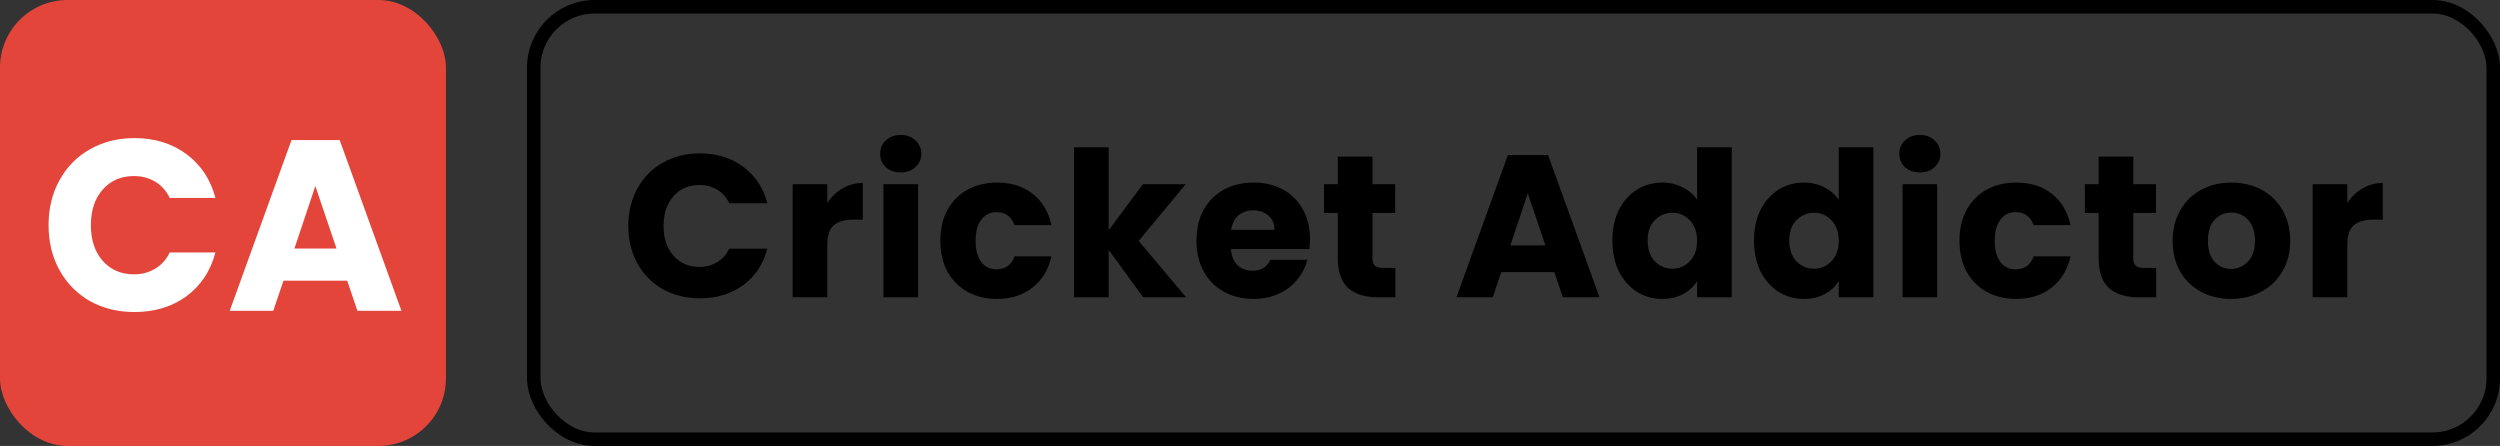
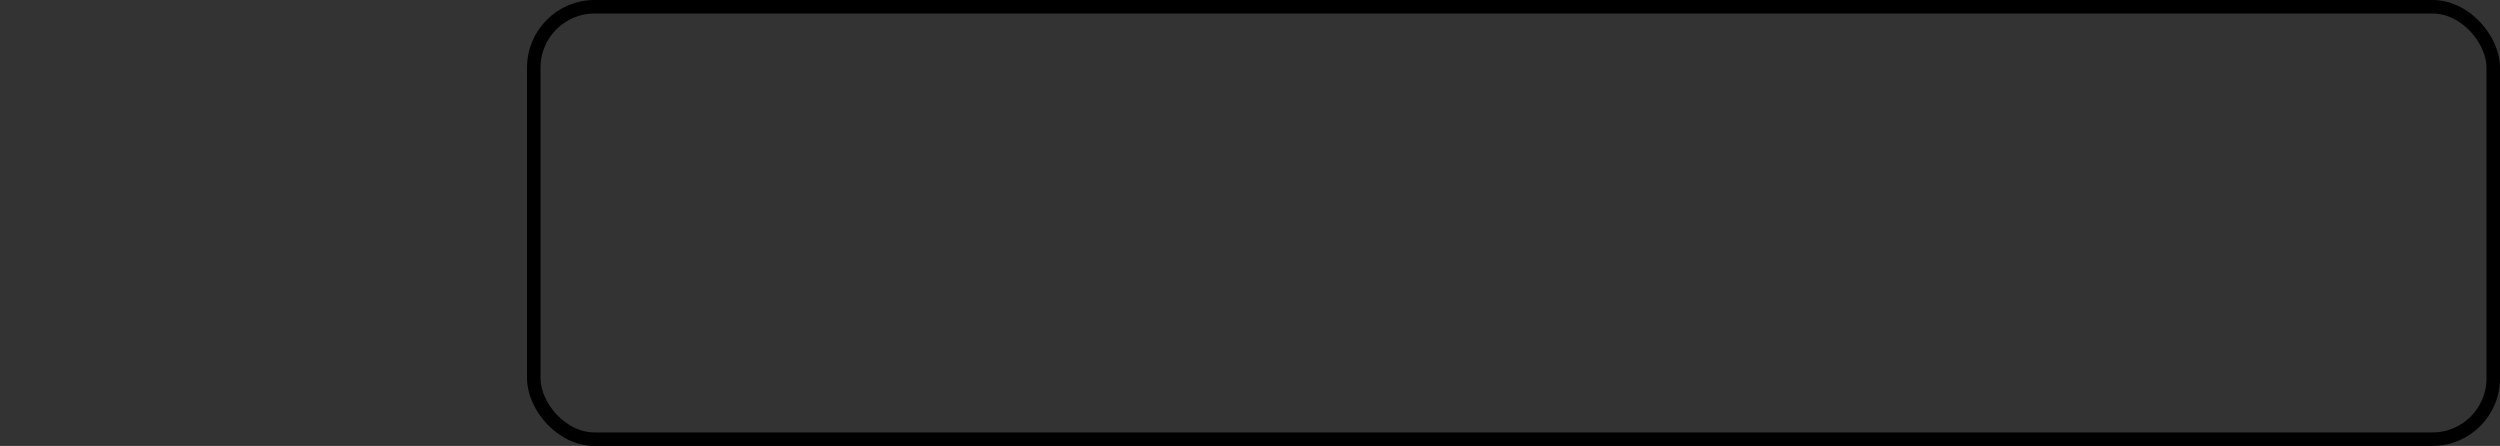
<svg xmlns="http://www.w3.org/2000/svg" width="185" height="33" viewBox="0 0 185 33" fill="none">
  <rect x="0" y="0" width="185" height="33" fill="#333333" stroke="none" />
-   <rect width="33" height="33" rx="5" fill="#E4453B" />
-   <path d="M3.594 16.664C3.594 15.416 3.864 14.306 4.404 13.334C4.944 12.35 5.694 11.588 6.654 11.048C7.626 10.496 8.724 10.22 9.948 10.22C11.448 10.22 12.732 10.616 13.8 11.408C14.868 12.2 15.582 13.28 15.942 14.648H12.558C12.306 14.12 11.946 13.718 11.478 13.442C11.022 13.166 10.5 13.028 9.912 13.028C8.964 13.028 8.196 13.358 7.608 14.018C7.02 14.678 6.726 15.56 6.726 16.664C6.726 17.768 7.02 18.65 7.608 19.31C8.196 19.97 8.964 20.3 9.912 20.3C10.5 20.3 11.022 20.162 11.478 19.886C11.946 19.61 12.306 19.208 12.558 18.68H15.942C15.582 20.048 14.868 21.128 13.8 21.92C12.732 22.7 11.448 23.09 9.948 23.09C8.724 23.09 7.626 22.82 6.654 22.28C5.694 21.728 4.944 20.966 4.404 19.994C3.864 19.022 3.594 17.912 3.594 16.664ZM25.693 20.768H20.977L20.221 23H16.999L21.571 10.364H25.135L29.707 23H26.449L25.693 20.768ZM24.901 18.392L23.335 13.766L21.787 18.392H24.901Z" fill="white" />
-   <path d="M46.495 16.72C46.495 15.68 46.72 14.755 47.17 13.945C47.62 13.125 48.245 12.49 49.045 12.04C49.855 11.58 50.77 11.35 51.79 11.35C53.04 11.35 54.11 11.68 55 12.34C55.89 13 56.485 13.9 56.785 15.04H53.965C53.755 14.6 53.455 14.265 53.065 14.035C52.685 13.805 52.25 13.69 51.76 13.69C50.97 13.69 50.33 13.965 49.84 14.515C49.35 15.065 49.105 15.8 49.105 16.72C49.105 17.64 49.35 18.375 49.84 18.925C50.33 19.475 50.97 19.75 51.76 19.75C52.25 19.75 52.685 19.635 53.065 19.405C53.455 19.175 53.755 18.84 53.965 18.4H56.785C56.485 19.54 55.89 20.44 55 21.1C54.11 21.75 53.04 22.075 51.79 22.075C50.77 22.075 49.855 21.85 49.045 21.4C48.245 20.94 47.62 20.305 47.17 19.495C46.72 18.685 46.495 17.76 46.495 16.72ZM61.221 15.025C61.521 14.565 61.896 14.205 62.346 13.945C62.796 13.675 63.296 13.54 63.846 13.54V16.255H63.141C62.501 16.255 62.021 16.395 61.701 16.675C61.381 16.945 61.221 17.425 61.221 18.115V22H58.656V13.63H61.221V15.025ZM66.662 12.76C66.212 12.76 65.842 12.63 65.552 12.37C65.272 12.1 65.132 11.77 65.132 11.38C65.132 10.98 65.272 10.65 65.552 10.39C65.842 10.12 66.212 9.985 66.662 9.985C67.102 9.985 67.462 10.12 67.742 10.39C68.032 10.65 68.177 10.98 68.177 11.38C68.177 11.77 68.032 12.1 67.742 12.37C67.462 12.63 67.102 12.76 66.662 12.76ZM67.937 13.63V22H65.372V13.63H67.937ZM69.586 17.815C69.586 16.945 69.761 16.185 70.111 15.535C70.471 14.885 70.966 14.385 71.596 14.035C72.236 13.685 72.966 13.51 73.786 13.51C74.836 13.51 75.711 13.785 76.411 14.335C77.121 14.885 77.586 15.66 77.806 16.66H75.076C74.846 16.02 74.401 15.7 73.741 15.7C73.271 15.7 72.896 15.885 72.616 16.255C72.336 16.615 72.196 17.135 72.196 17.815C72.196 18.495 72.336 19.02 72.616 19.39C72.896 19.75 73.271 19.93 73.741 19.93C74.401 19.93 74.846 19.61 75.076 18.97H77.806C77.586 19.95 77.121 20.72 76.411 21.28C75.701 21.84 74.826 22.12 73.786 22.12C72.966 22.12 72.236 21.945 71.596 21.595C70.966 21.245 70.471 20.745 70.111 20.095C69.761 19.445 69.586 18.685 69.586 17.815ZM84.593 22L82.043 18.49V22H79.478V10.9H82.043V17.035L84.578 13.63H87.743L84.263 17.83L87.773 22H84.593ZM96.94 17.68C96.94 17.92 96.925 18.17 96.895 18.43H91.09C91.13 18.95 91.295 19.35 91.585 19.63C91.885 19.9 92.25 20.035 92.68 20.035C93.32 20.035 93.765 19.765 94.015 19.225H96.745C96.605 19.775 96.35 20.27 95.98 20.71C95.62 21.15 95.165 21.495 94.615 21.745C94.065 21.995 93.45 22.12 92.77 22.12C91.95 22.12 91.22 21.945 90.58 21.595C89.94 21.245 89.44 20.745 89.08 20.095C88.72 19.445 88.54 18.685 88.54 17.815C88.54 16.945 88.715 16.185 89.065 15.535C89.425 14.885 89.925 14.385 90.565 14.035C91.205 13.685 91.94 13.51 92.77 13.51C93.58 13.51 94.3 13.68 94.93 14.02C95.56 14.36 96.05 14.845 96.4 15.475C96.76 16.105 96.94 16.84 96.94 17.68ZM94.315 17.005C94.315 16.565 94.165 16.215 93.865 15.955C93.565 15.695 93.19 15.565 92.74 15.565C92.31 15.565 91.945 15.69 91.645 15.94C91.355 16.19 91.175 16.545 91.105 17.005H94.315ZM103.258 19.825V22H101.953C101.023 22 100.298 21.775 99.778 21.325C99.258 20.865 98.998 20.12 98.998 19.09V15.76H97.978V13.63H98.998V11.59H101.563V13.63H103.243V15.76H101.563V19.12C101.563 19.37 101.623 19.55 101.743 19.66C101.863 19.77 102.063 19.825 102.343 19.825H103.258ZM115.021 20.14H111.091L110.461 22H107.776L111.586 11.47H114.556L118.366 22H115.651L115.021 20.14ZM114.361 18.16L113.056 14.305L111.766 18.16H114.361ZM119.315 17.8C119.315 16.94 119.475 16.185 119.795 15.535C120.125 14.885 120.57 14.385 121.13 14.035C121.69 13.685 122.315 13.51 123.005 13.51C123.555 13.51 124.055 13.625 124.505 13.855C124.965 14.085 125.325 14.395 125.585 14.785V10.9H128.15V22H125.585V20.8C125.345 21.2 125 21.52 124.55 21.76C124.11 22 123.595 22.12 123.005 22.12C122.315 22.12 121.69 21.945 121.13 21.595C120.57 21.235 120.125 20.73 119.795 20.08C119.475 19.42 119.315 18.66 119.315 17.8ZM125.585 17.815C125.585 17.175 125.405 16.67 125.045 16.3C124.695 15.93 124.265 15.745 123.755 15.745C123.245 15.745 122.81 15.93 122.45 16.3C122.1 16.66 121.925 17.16 121.925 17.8C121.925 18.44 122.1 18.95 122.45 19.33C122.81 19.7 123.245 19.885 123.755 19.885C124.265 19.885 124.695 19.7 125.045 19.33C125.405 18.96 125.585 18.455 125.585 17.815ZM129.796 17.8C129.796 16.94 129.956 16.185 130.276 15.535C130.606 14.885 131.051 14.385 131.611 14.035C132.171 13.685 132.796 13.51 133.486 13.51C134.036 13.51 134.536 13.625 134.986 13.855C135.446 14.085 135.806 14.395 136.066 14.785V10.9H138.631V22H136.066V20.8C135.826 21.2 135.481 21.52 135.031 21.76C134.591 22 134.076 22.12 133.486 22.12C132.796 22.12 132.171 21.945 131.611 21.595C131.051 21.235 130.606 20.73 130.276 20.08C129.956 19.42 129.796 18.66 129.796 17.8ZM136.066 17.815C136.066 17.175 135.886 16.67 135.526 16.3C135.176 15.93 134.746 15.745 134.236 15.745C133.726 15.745 133.291 15.93 132.931 16.3C132.581 16.66 132.406 17.16 132.406 17.8C132.406 18.44 132.581 18.95 132.931 19.33C133.291 19.7 133.726 19.885 134.236 19.885C134.746 19.885 135.176 19.7 135.526 19.33C135.886 18.96 136.066 18.455 136.066 17.815ZM142.077 12.76C141.627 12.76 141.257 12.63 140.967 12.37C140.687 12.1 140.547 11.77 140.547 11.38C140.547 10.98 140.687 10.65 140.967 10.39C141.257 10.12 141.627 9.985 142.077 9.985C142.517 9.985 142.877 10.12 143.157 10.39C143.447 10.65 143.592 10.98 143.592 11.38C143.592 11.77 143.447 12.1 143.157 12.37C142.877 12.63 142.517 12.76 142.077 12.76ZM143.352 13.63V22H140.787V13.63H143.352ZM145 17.815C145 16.945 145.175 16.185 145.525 15.535C145.885 14.885 146.38 14.385 147.01 14.035C147.65 13.685 148.38 13.51 149.2 13.51C150.25 13.51 151.125 13.785 151.825 14.335C152.535 14.885 153 15.66 153.22 16.66H150.49C150.26 16.02 149.815 15.7 149.155 15.7C148.685 15.7 148.31 15.885 148.03 16.255C147.75 16.615 147.61 17.135 147.61 17.815C147.61 18.495 147.75 19.02 148.03 19.39C148.31 19.75 148.685 19.93 149.155 19.93C149.815 19.93 150.26 19.61 150.49 18.97H153.22C153 19.95 152.535 20.72 151.825 21.28C151.115 21.84 150.24 22.12 149.2 22.12C148.38 22.12 147.65 21.945 147.01 21.595C146.38 21.245 145.885 20.745 145.525 20.095C145.175 19.445 145 18.685 145 17.815ZM159.558 19.825V22H158.253C157.323 22 156.598 21.775 156.078 21.325C155.558 20.865 155.298 20.12 155.298 19.09V15.76H154.278V13.63H155.298V11.59H157.863V13.63H159.543V15.76H157.863V19.12C157.863 19.37 157.923 19.55 158.043 19.66C158.163 19.77 158.363 19.825 158.643 19.825H159.558ZM165.096 22.12C164.276 22.12 163.536 21.945 162.876 21.595C162.226 21.245 161.711 20.745 161.331 20.095C160.961 19.445 160.776 18.685 160.776 17.815C160.776 16.955 160.966 16.2 161.346 15.55C161.726 14.89 162.246 14.385 162.906 14.035C163.566 13.685 164.306 13.51 165.126 13.51C165.946 13.51 166.686 13.685 167.346 14.035C168.006 14.385 168.526 14.89 168.906 15.55C169.286 16.2 169.476 16.955 169.476 17.815C169.476 18.675 169.281 19.435 168.891 20.095C168.511 20.745 167.986 21.245 167.316 21.595C166.656 21.945 165.916 22.12 165.096 22.12ZM165.096 19.9C165.586 19.9 166.001 19.72 166.341 19.36C166.691 19 166.866 18.485 166.866 17.815C166.866 17.145 166.696 16.63 166.356 16.27C166.026 15.91 165.616 15.73 165.126 15.73C164.626 15.73 164.211 15.91 163.881 16.27C163.551 16.62 163.386 17.135 163.386 17.815C163.386 18.485 163.546 19 163.866 19.36C164.196 19.72 164.606 19.9 165.096 19.9ZM173.702 15.025C174.002 14.565 174.377 14.205 174.827 13.945C175.277 13.675 175.777 13.54 176.327 13.54V16.255H175.622C174.982 16.255 174.502 16.395 174.182 16.675C173.862 16.945 173.702 17.425 173.702 18.115V22H171.137V13.63H173.702V15.025Z" fill="black" />
  <rect x="39.5" y="0.5" width="145" height="32" rx="4.5" stroke="black" />
</svg>